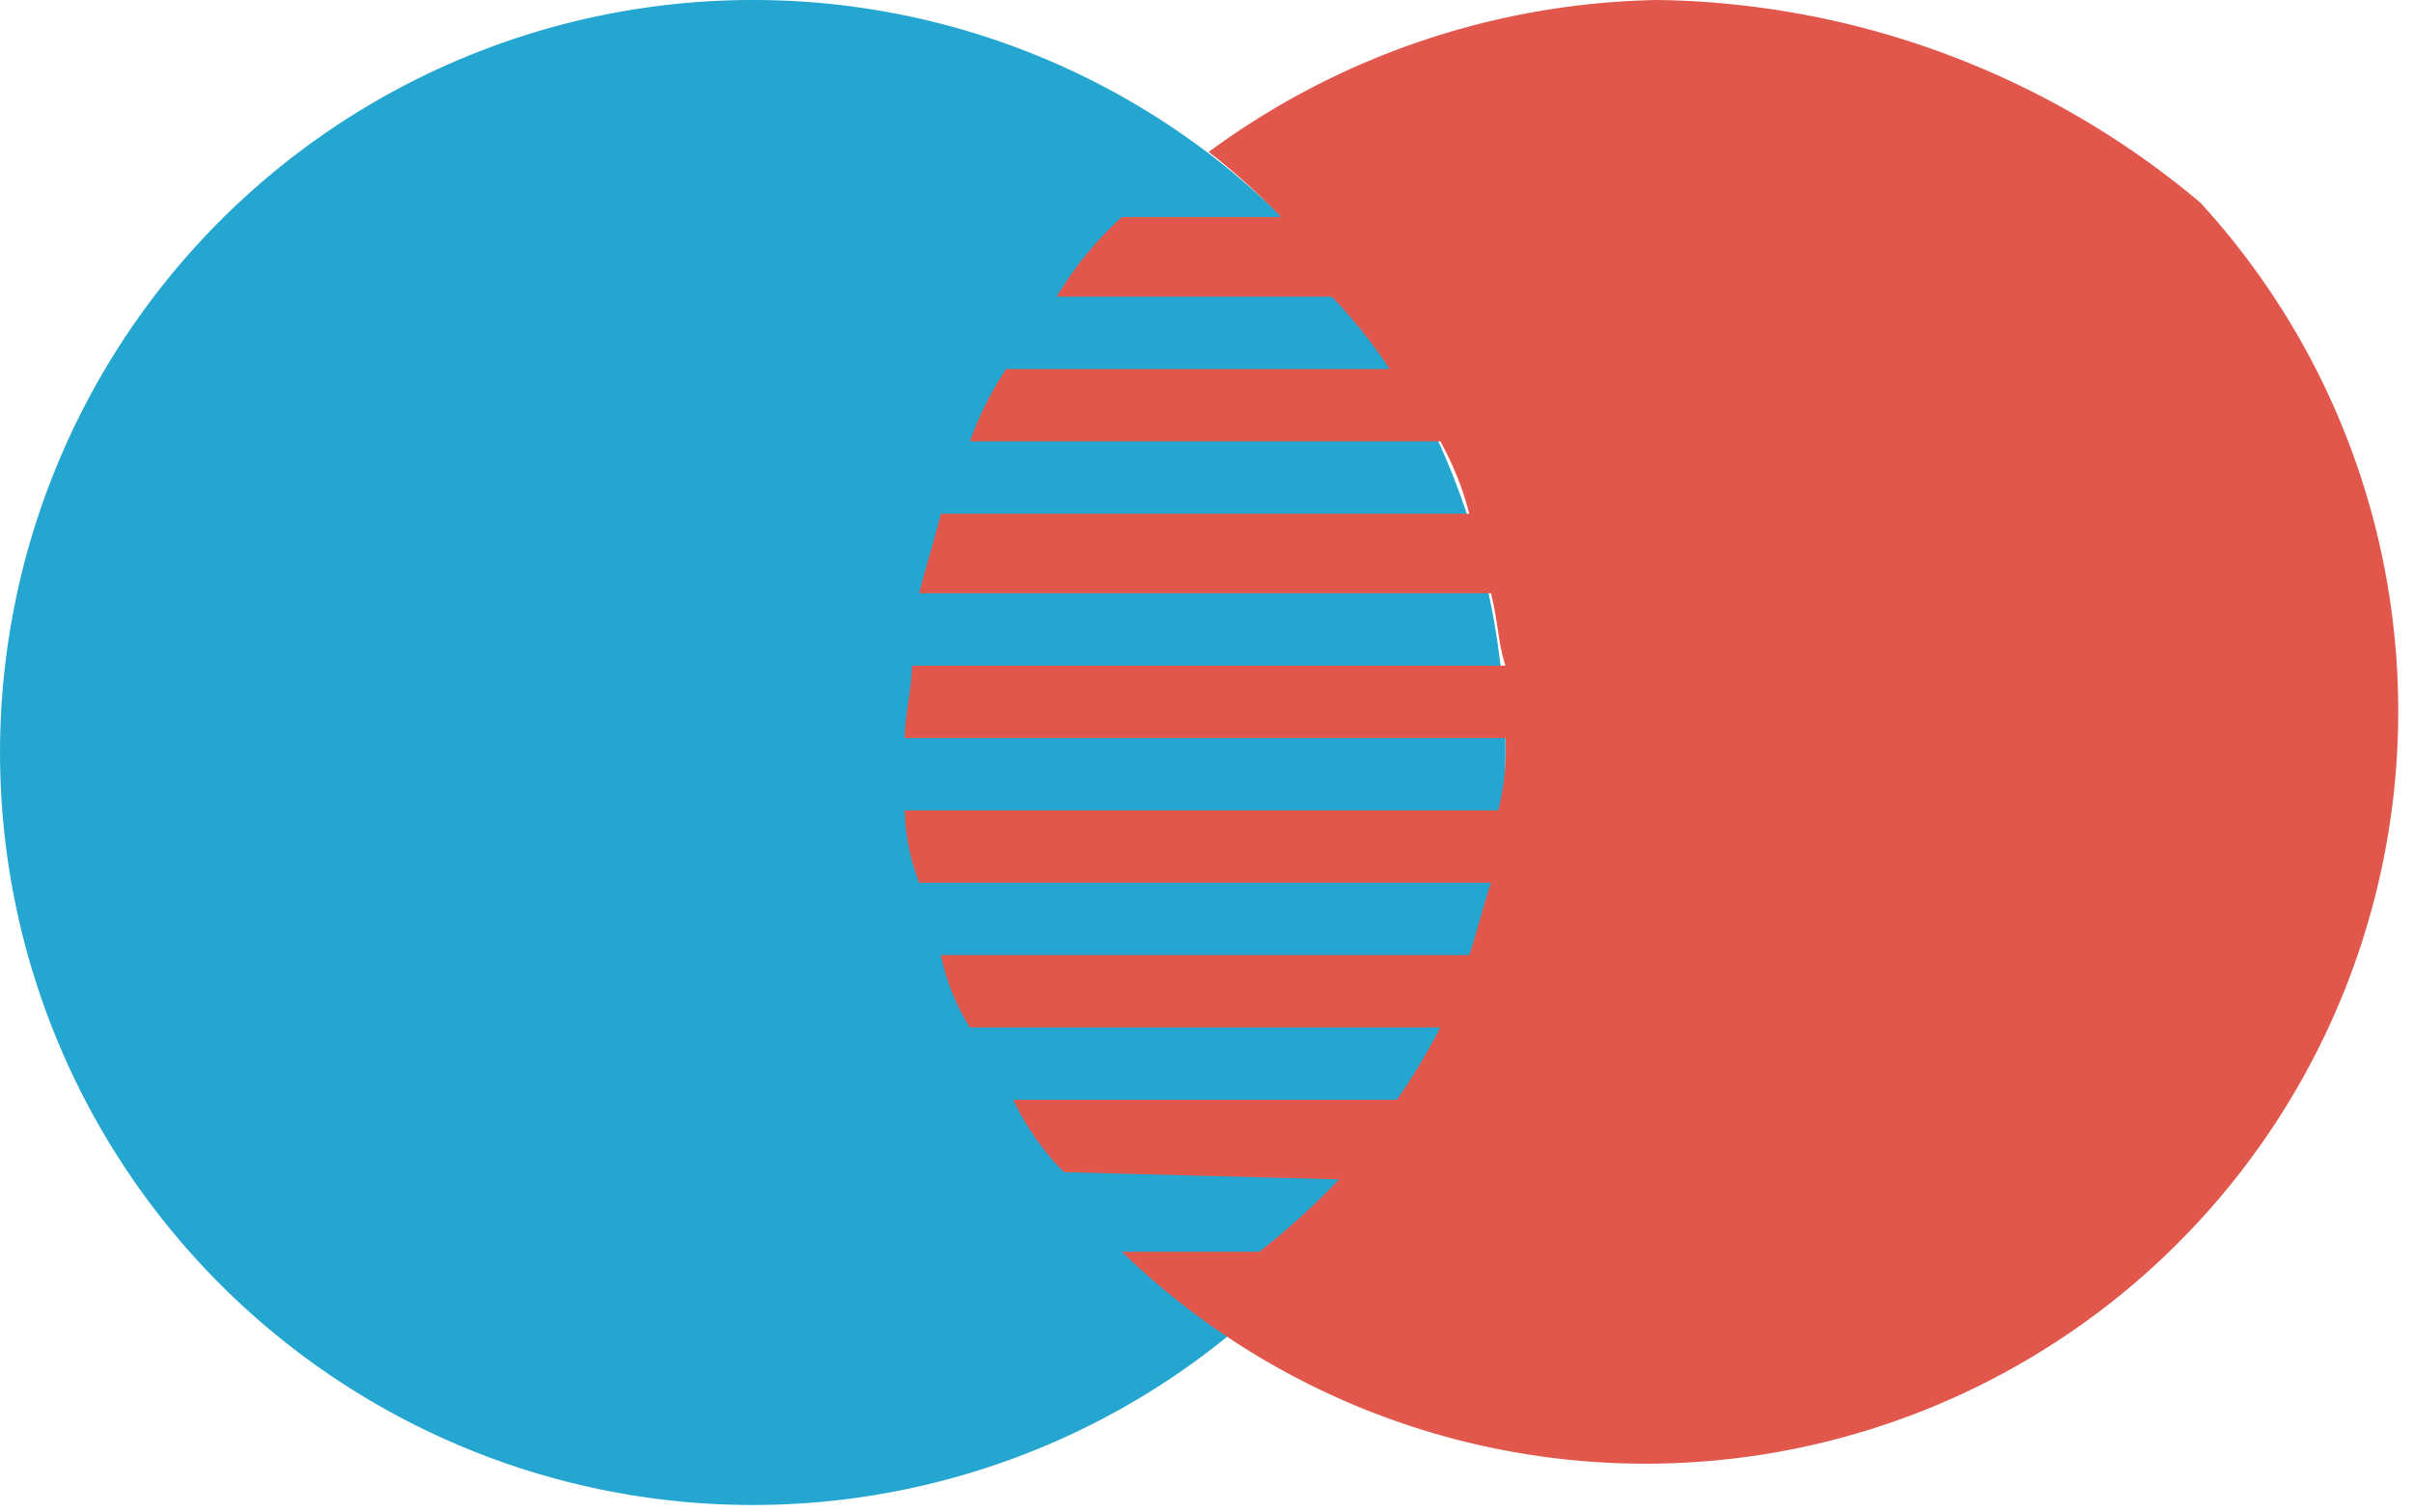
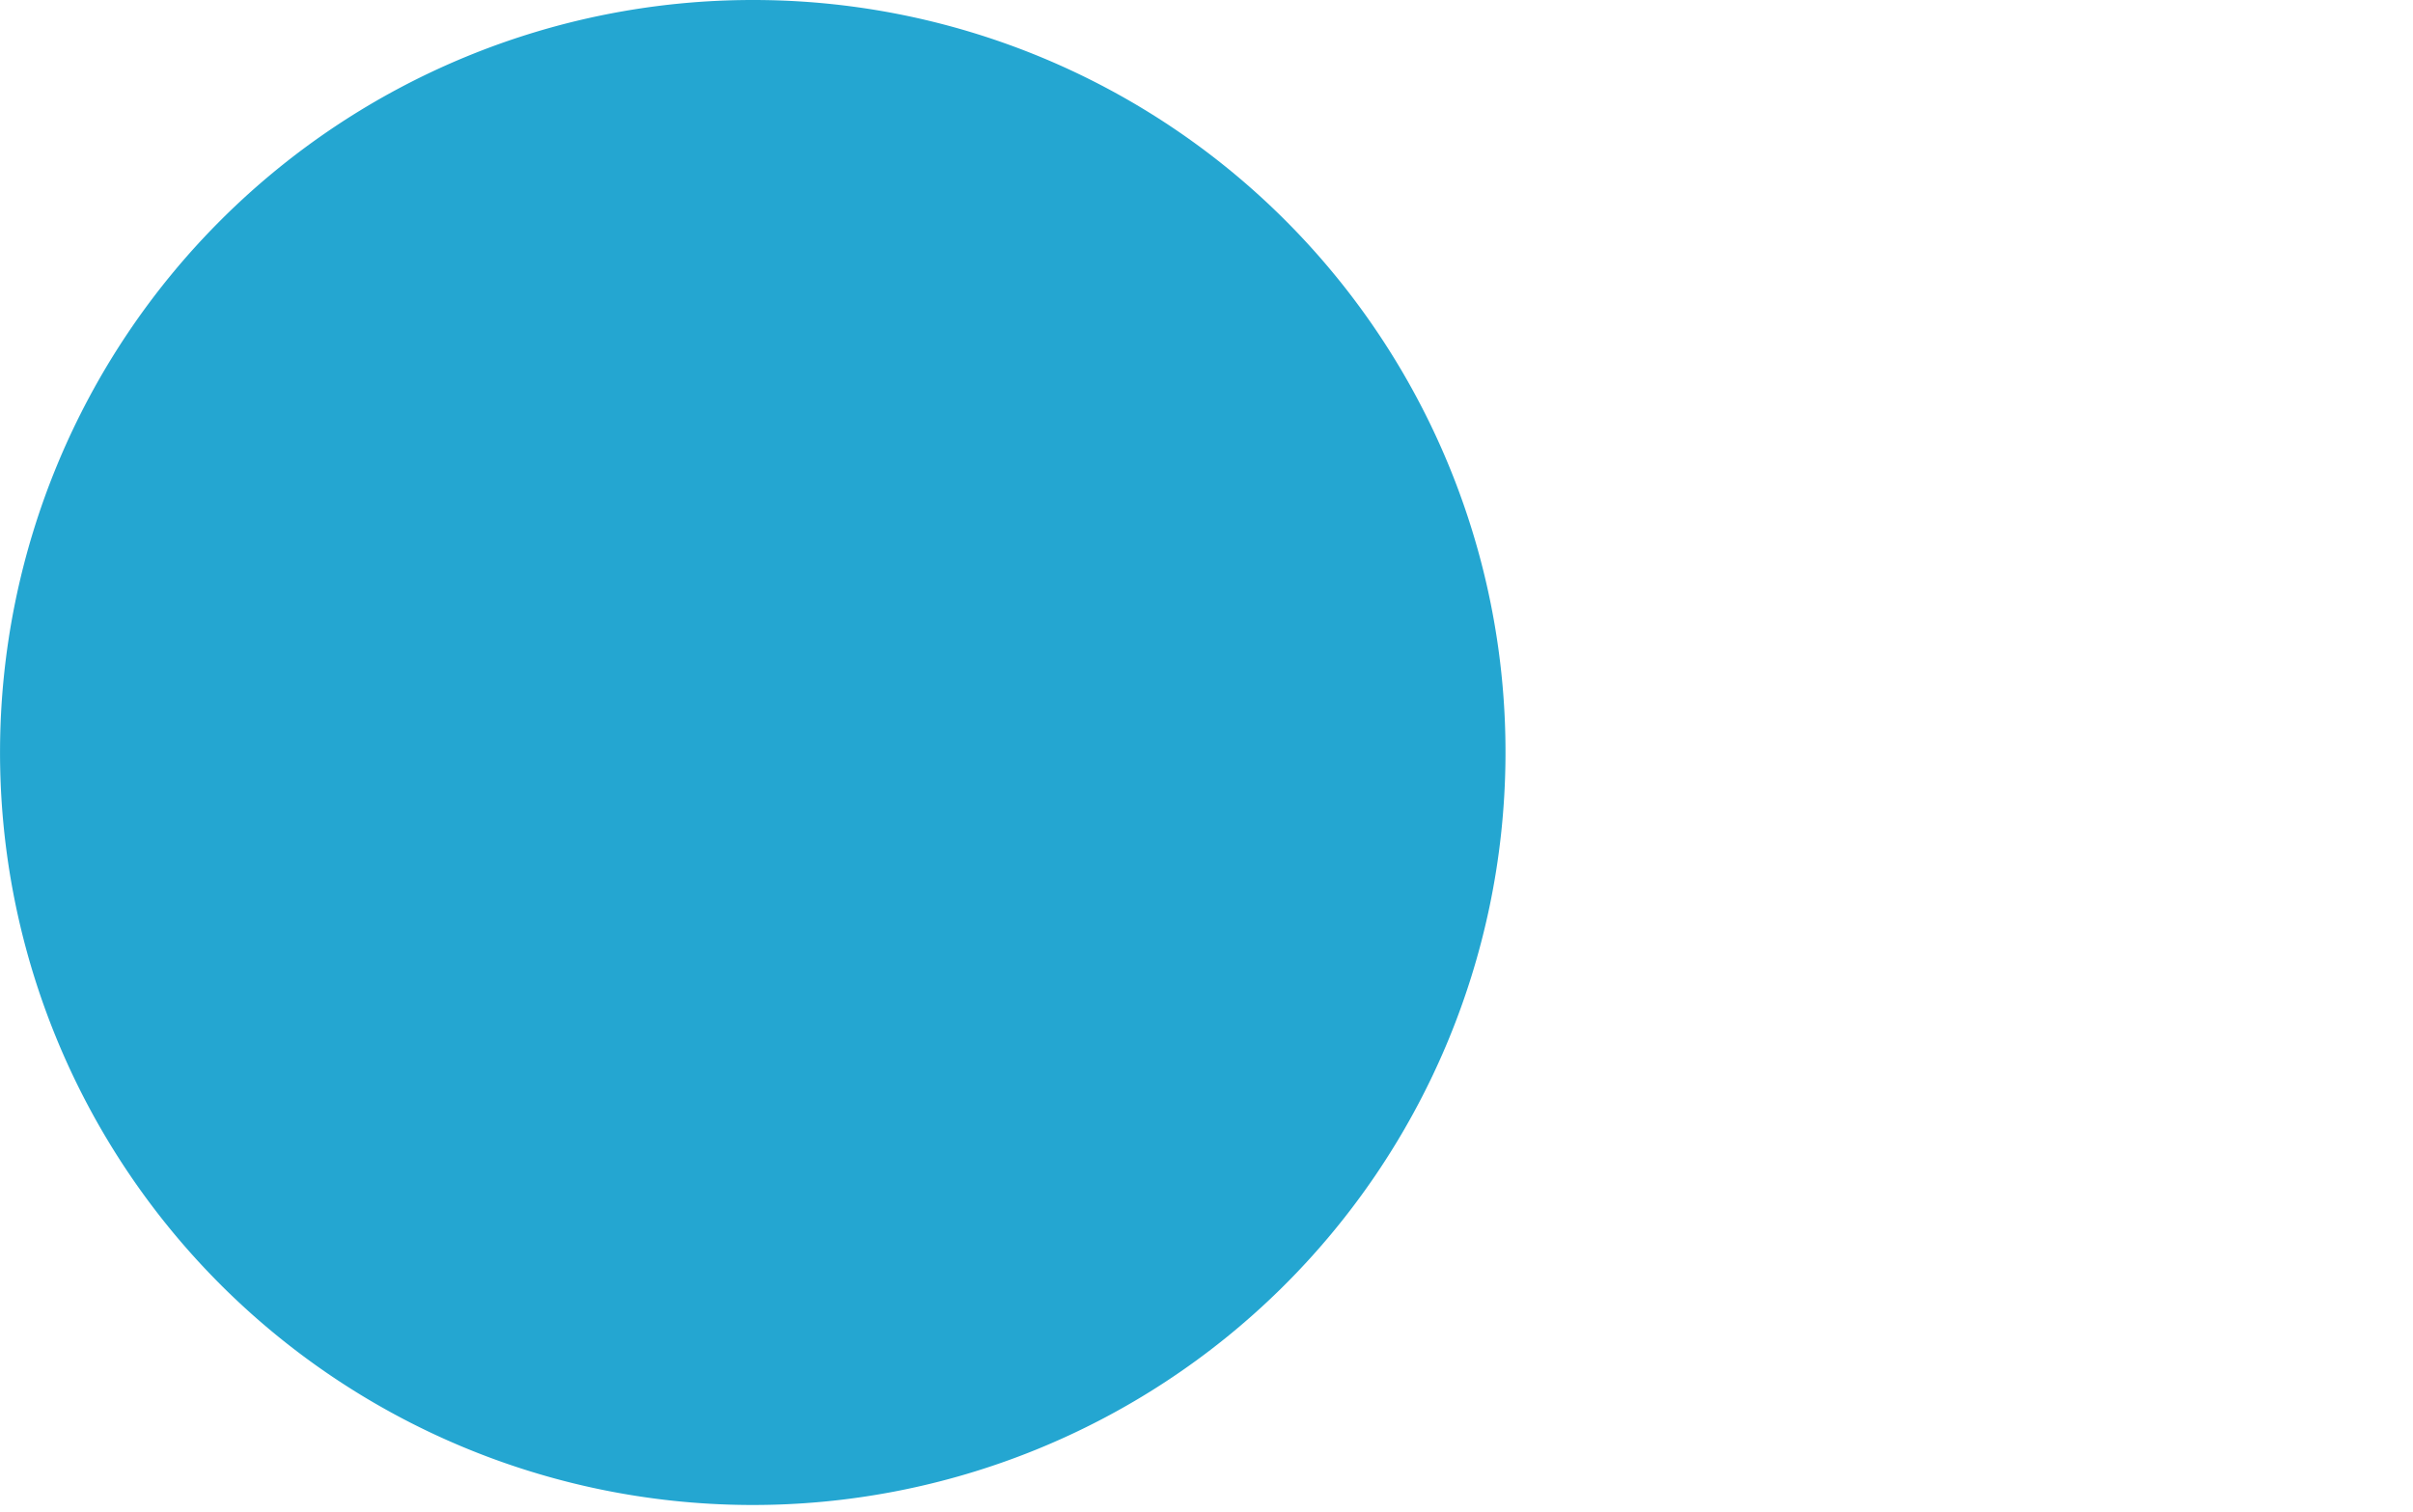
<svg xmlns="http://www.w3.org/2000/svg" width="33.339" height="20.9" viewBox="0 0 33.339 20.9">
  <g id="_001-mastercard" transform="translate(-7.3 -3.9)">
    <path id="Path_77" d="M28.1,14.4A10.4,10.4,0,1,1,17.7,3.9,10.392,10.392,0,0,1,28.1,14.4Z" fill="#24a6d1" />
-     <path id="Path_78" d="M30.2,3.9A10.76,10.76,0,0,0,24,6h0a9.016,9.016,0,0,1,1,.9H22.8A4.811,4.811,0,0,0,21.9,8h3.8a7.006,7.006,0,0,1,.8,1H21.2a4.671,4.671,0,0,0-.5,1h6.5a4.179,4.179,0,0,1,.4,1H20.3c-.1.4-.2.7-.3,1.1h7.9c.1.4.1.7.2,1H19.9c0,.3-.1.7-.1,1h8.3a3.4,3.4,0,0,1-.1,1H19.8a2.958,2.958,0,0,0,.2,1h7.9c-.1.3-.2.7-.3,1H20.3a3,3,0,0,0,.4,1h6.5a8.794,8.794,0,0,1-.6,1H21.3a3.592,3.592,0,0,0,.7,1l3.8.1a9.958,9.958,0,0,1-1.1,1H22.8A10.4,10.4,0,0,0,37.7,6.7a11.889,11.889,0,0,0-7.5-2.8Z" fill="#e2574c" />
  </g>
</svg>